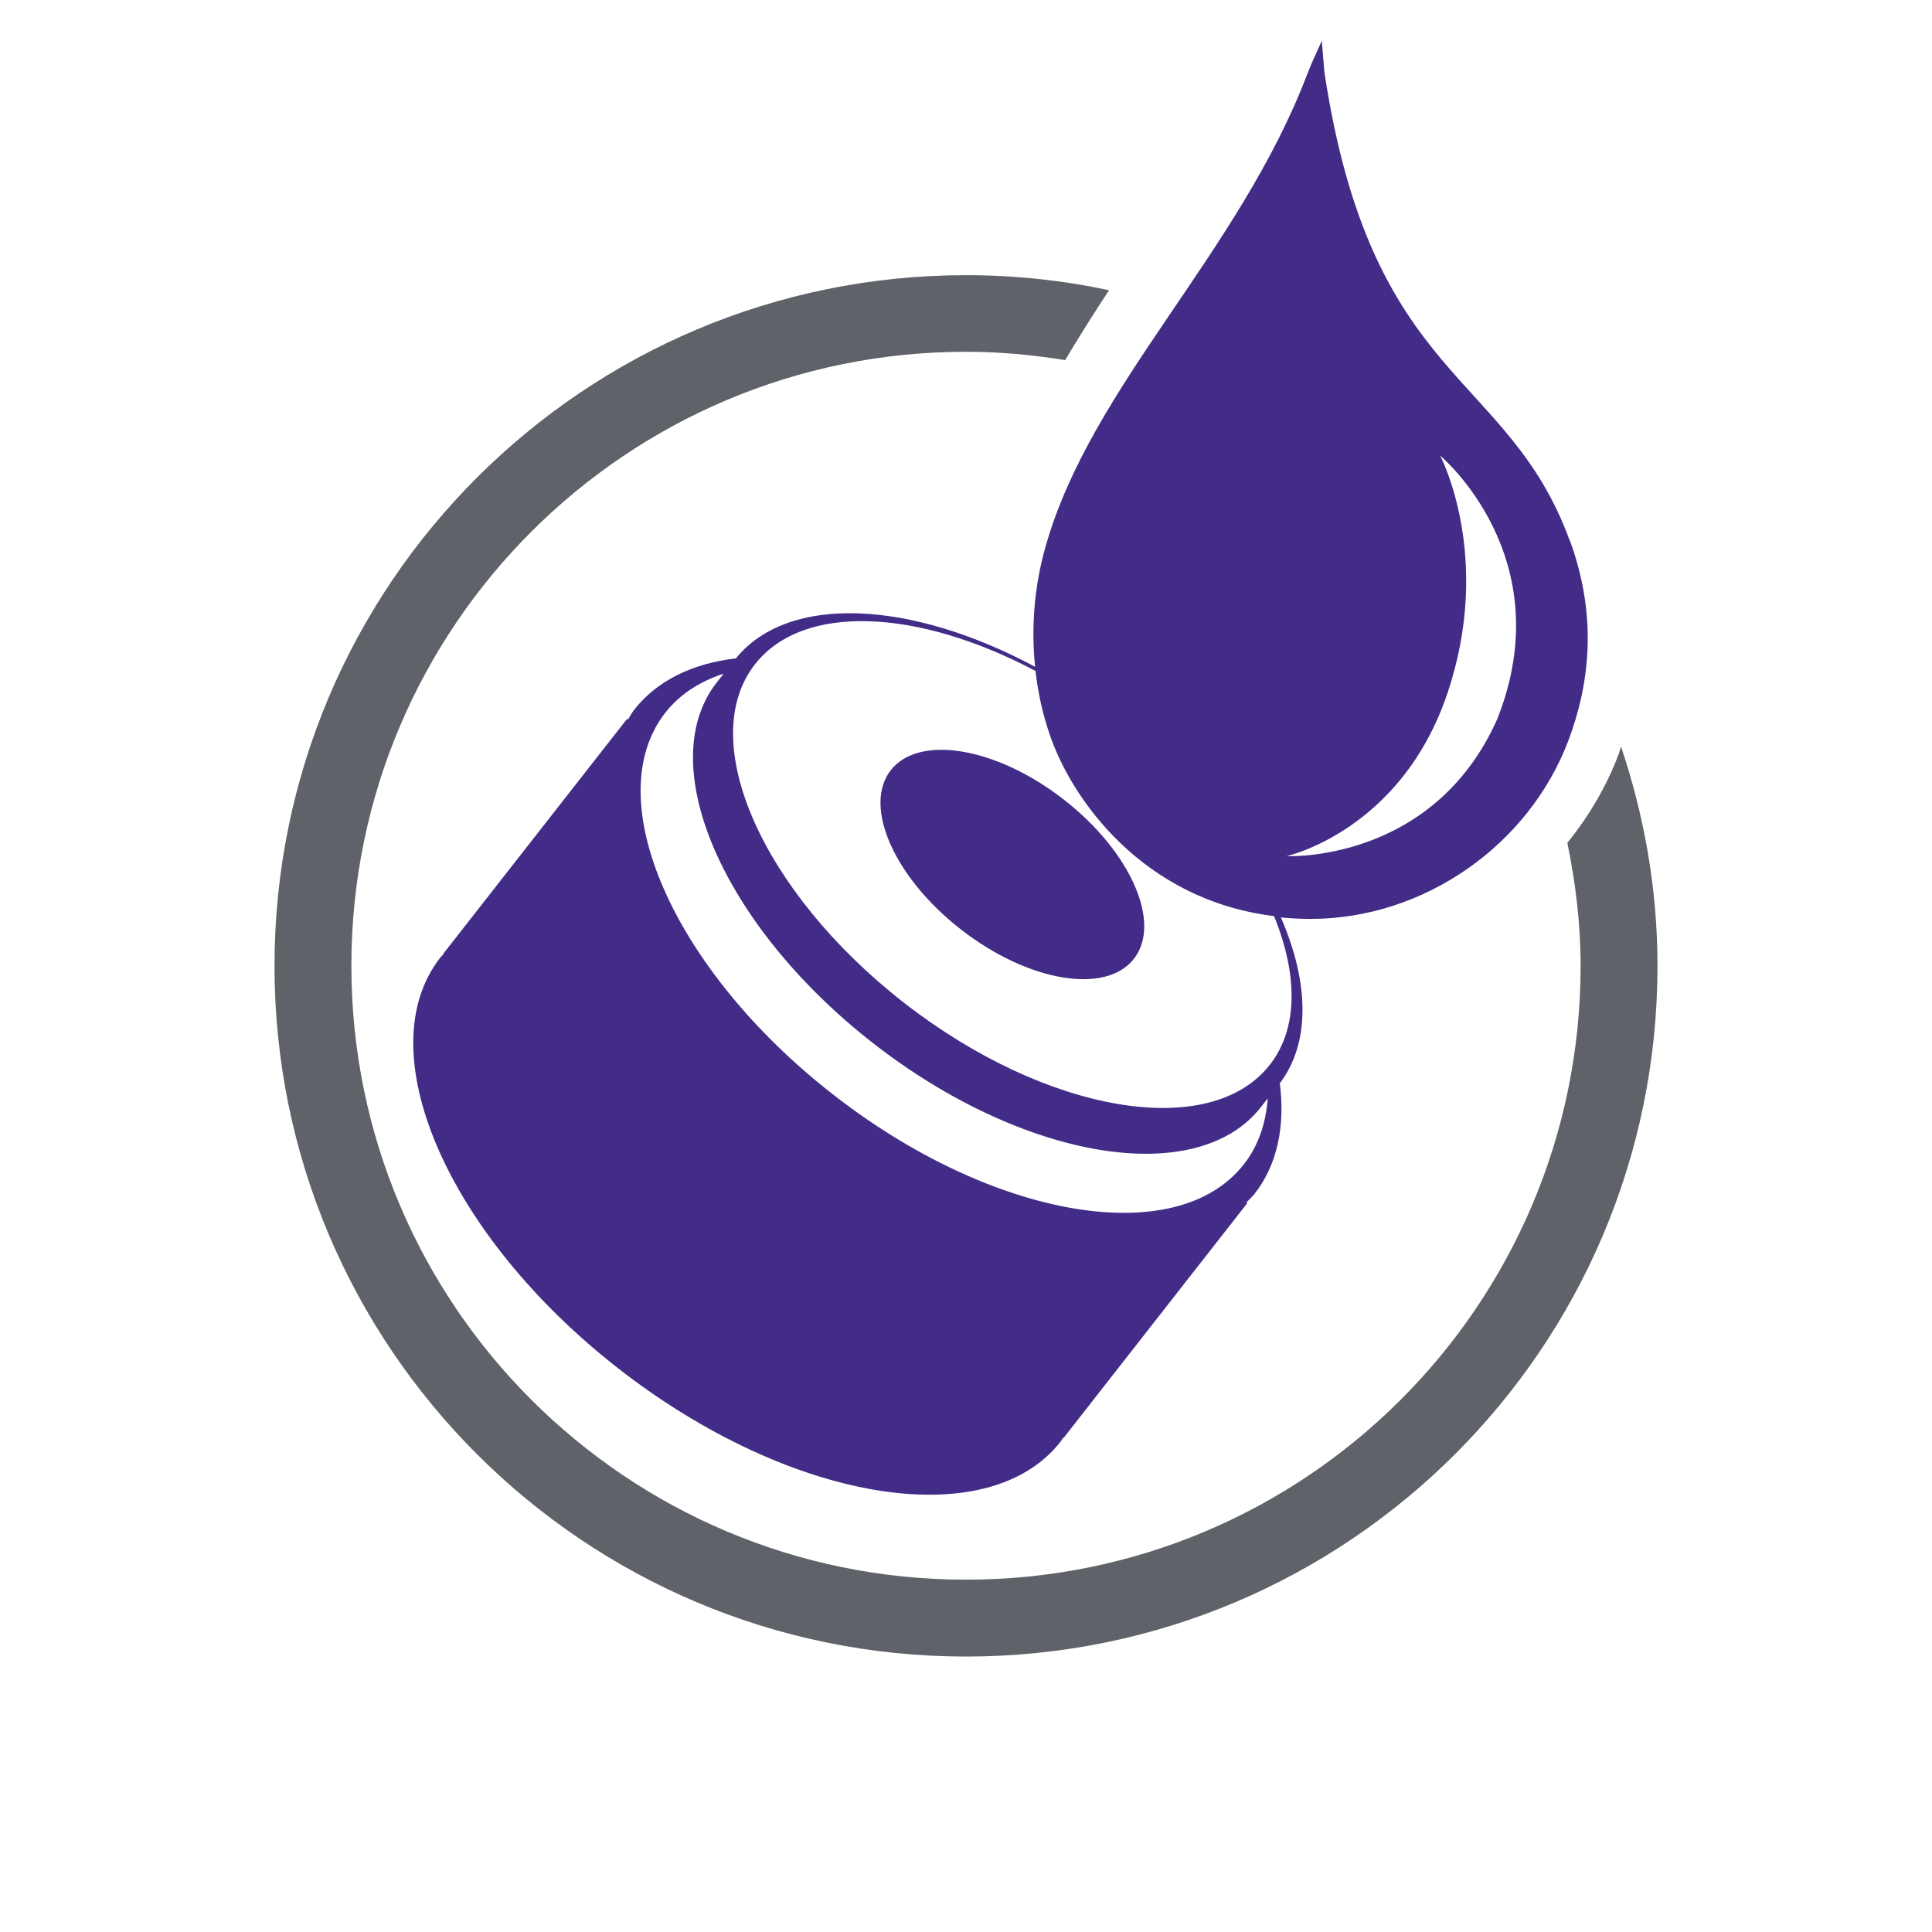
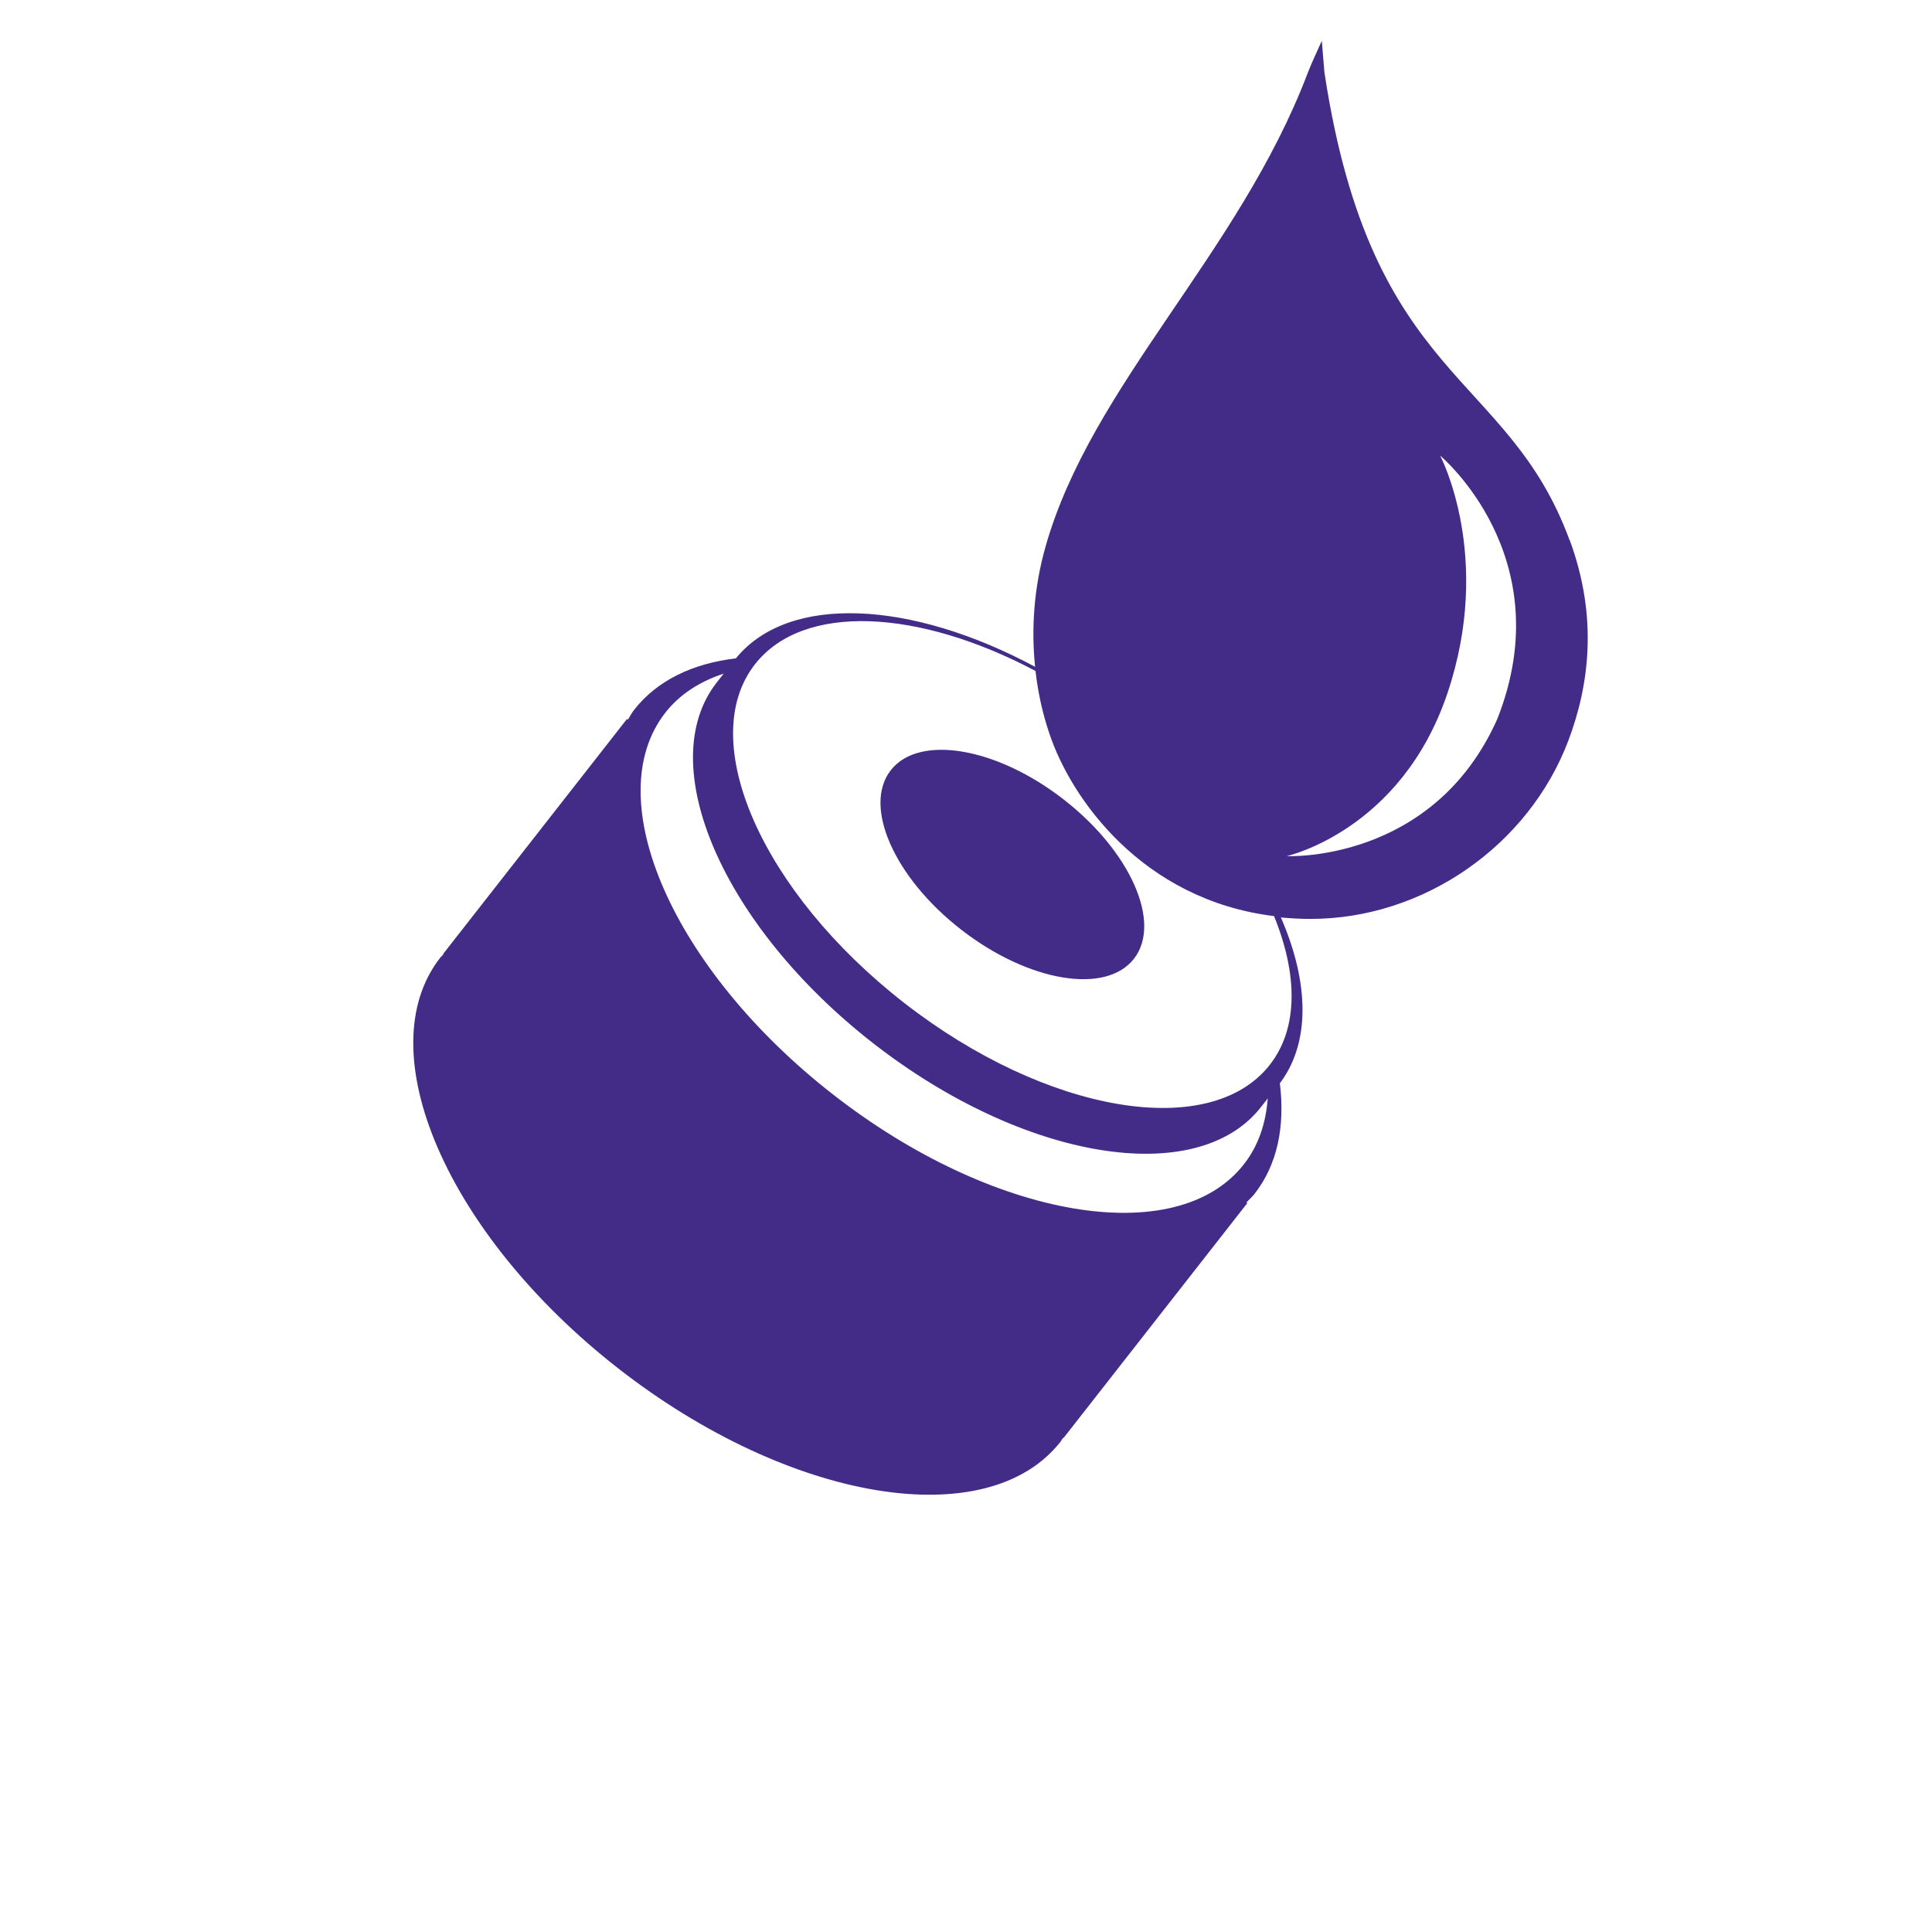
<svg xmlns="http://www.w3.org/2000/svg" id="Layer_1" viewBox="0 0 144 144">
  <defs>
    <style>
      .cls-1 {
        fill: #422c88;
      }

      .cls-2 {
        fill: #5f6369;
      }
    </style>
  </defs>
-   <path class="cls-2" d="M82.67,21.63c-3.44-.73-7.01-1.12-10.67-1.12-28.46,0-51.54,23.05-51.54,51.48s23.07,51.48,51.54,51.48,51.54-23.05,51.54-51.48c0-5.72-.99-11.21-2.72-16.35-.06.18-.1.38-.17.56-.91,2.42-2.23,4.64-3.83,6.62.61,2.97.99,6.02.99,9.16,0,25.27-20.51,45.76-45.81,45.76s-45.81-20.49-45.81-45.76,20.51-45.76,45.81-45.76c2.52,0,4.98.23,7.39.62,1.04-1.74,2.13-3.48,3.28-5.22" />
  <path class="cls-1" d="M79.27,59.58c-5-3.89-10.77-4.86-12.87-2.18-2.11,2.68.24,8.01,5.24,11.89,5,3.89,10.77,4.86,12.87,2.18,2.11-2.68-.24-8.01-5.24-11.89M111.6,53.59c-4.79,10.76-15.7,10.22-15.7,10.22,0,0,8.51-1.88,11.97-12.1,3.46-10.22-.53-17.75-.53-17.75,0,0,9.05,7.53,4.26,19.63M77.18,50.01c.19,1.65.54,3.21,1.02,4.62,1.61,4.89,6.96,12.45,16.76,13.65,1.77,4.35,1.82,8.36-.32,11.09-4.46,5.69-16.67,3.62-27.26-4.63-10.59-8.25-15.57-19.55-11.1-25.24,3.59-4.57,12.17-4.12,20.9.51M53.93,50.22l-.51.65c-4.77,6.1.44,18.13,11.64,26.87,11.2,8.74,24.15,10.88,28.92,4.78l.22-.28.29-.37c-.14,1.86-.7,3.54-1.78,4.91-5.01,6.41-18.73,4.08-30.64-5.22-11.91-9.29-17.5-22.02-12.48-28.44,1.08-1.38,2.57-2.32,4.34-2.91M116.99,40.27c-4.63-12.64-14.74-11.71-18.26-34.78-.03-.17-.06-.69-.21-2.45-.56,1.25-.73,1.58-1.07,2.45-5.12,13.44-16.09,23.2-19.51,35.21-.89,3.12-1.08,6.19-.79,9-9.24-4.96-18.38-5.45-22.3-.63-3.22.38-5.86,1.64-7.58,3.83-.18.23-.31.49-.47.74l-.07-.05-13.7,17.51.03.02c-.08.09-.17.16-.24.25-5.44,6.95.5,20.67,13.27,30.63,12.77,9.96,27.52,12.4,32.96,5.45.07-.09.12-.2.19-.29l.03.02,13.7-17.51-.07-.05c.2-.21.42-.4.6-.63,1.72-2.19,2.29-5.06,1.89-8.27-.03.04-.05.09-.08.13l-.74.95.74-.95c2.39-3.05,2.28-7.6.16-12.47.72.07,1.45.11,2.22.11,8.41,0,16.25-5.46,19.21-13.3,1.53-4.06,2.23-9.12.11-14.9" />
</svg>